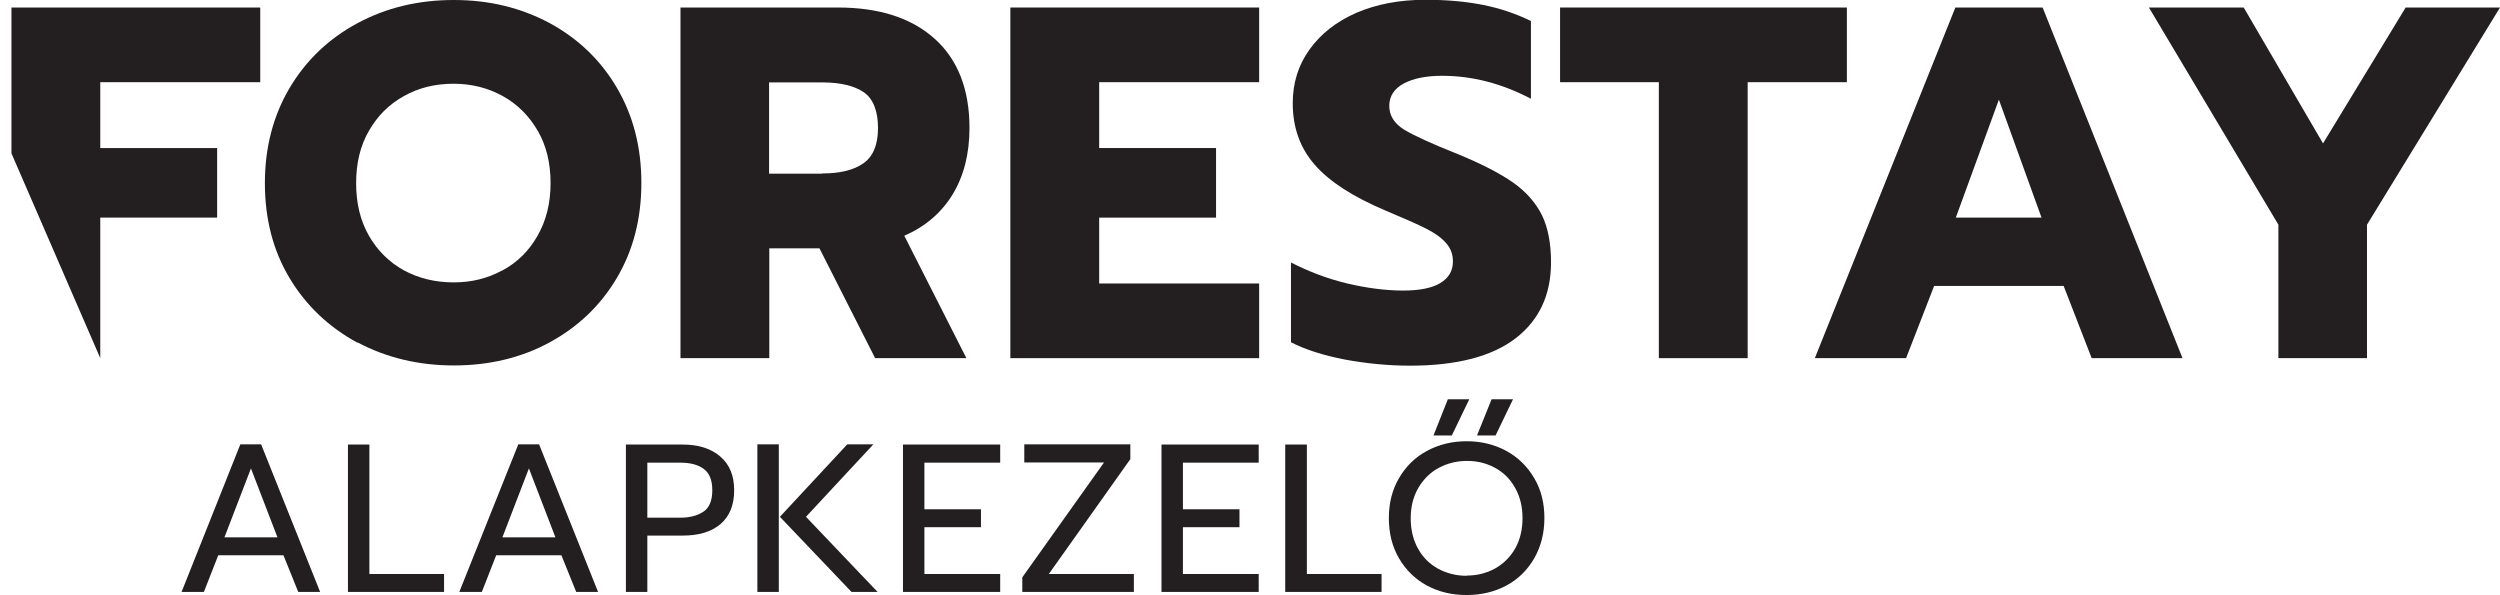
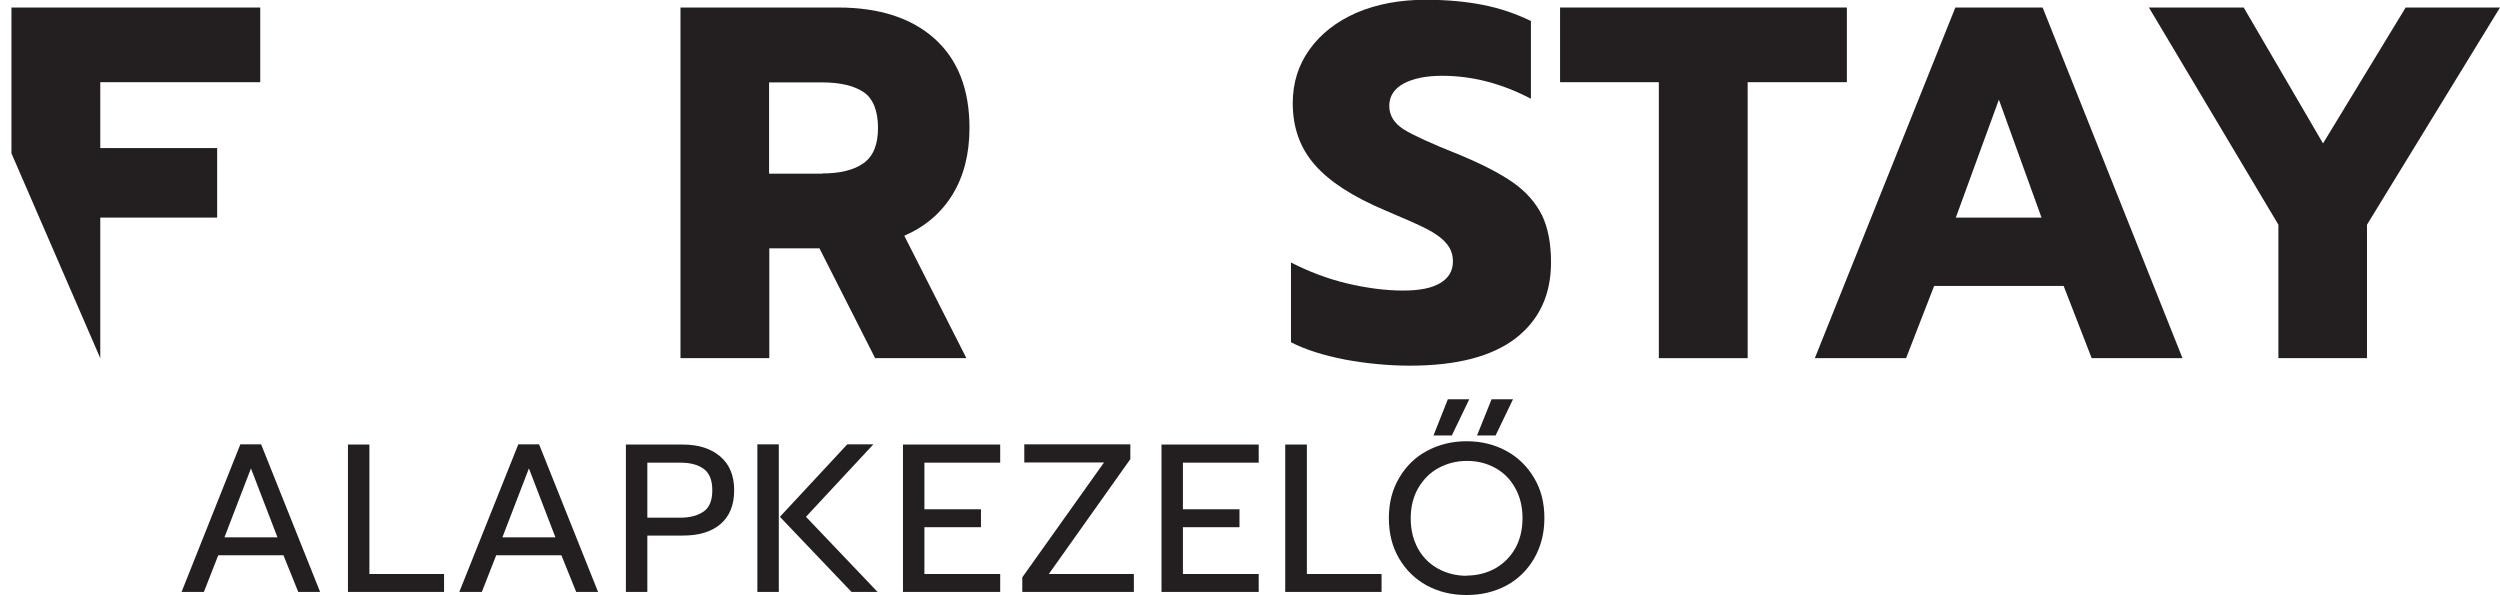
<svg xmlns="http://www.w3.org/2000/svg" width="168" height="40" viewBox="0 0 168 40" fill="none">
  <g clip-path="url(#clip0_528_576)">
-     <path d="M33.761 18.174C34.756 17.639 35.543 16.867 36.122 15.843C36.701 14.833 36.998 13.66 36.998 12.309C36.998 10.958 36.716 9.785 36.137 8.79C35.557 7.795 34.785 7.008 33.791 6.459C32.796 5.909 31.697 5.627 30.48 5.627C29.262 5.627 28.134 5.895 27.139 6.459C26.144 7.008 25.372 7.78 24.793 8.79C24.214 9.785 23.932 10.958 23.932 12.309C23.932 13.66 24.214 14.833 24.793 15.843C25.372 16.852 26.159 17.624 27.154 18.174C28.148 18.708 29.262 18.976 30.48 18.976C31.697 18.976 32.766 18.708 33.746 18.174M24.021 23.029C22.105 21.99 20.576 20.549 19.462 18.693C18.349 16.837 17.8 14.714 17.8 12.309C17.8 9.903 18.364 7.765 19.462 5.909C20.576 4.039 22.091 2.598 24.021 1.559C25.951 0.52 28.104 0 30.494 0C32.885 0 34.993 0.52 36.923 1.544C38.839 2.584 40.353 4.024 41.452 5.895C42.551 7.765 43.1 9.889 43.1 12.294C43.1 14.699 42.551 16.823 41.452 18.678C40.353 20.535 38.839 21.975 36.923 23.014C35.008 24.053 32.855 24.558 30.494 24.558C28.134 24.558 25.966 24.039 24.036 23.014" fill="#231F20" />
    <path d="M55.261 11.655C56.449 11.655 57.369 11.433 58.022 10.973C58.676 10.512 59.002 9.725 59.002 8.597C59.002 7.468 58.676 6.622 58.037 6.192C57.399 5.761 56.463 5.538 55.261 5.538H51.682V11.67H55.261V11.655ZM45.728 0.505H56.315C59.077 0.505 61.244 1.203 62.803 2.598C64.362 3.994 65.149 5.999 65.149 8.597C65.149 10.349 64.763 11.848 64.006 13.081C63.249 14.313 62.165 15.234 60.769 15.843L64.942 24.068H58.809L55.068 16.689H51.697V24.068H45.728V0.505Z" fill="#231F20" />
-     <path d="M67.896 0.505H84.615V5.523H73.865V9.948H81.719V14.625H73.865V19.05H84.615V24.068H67.896V0.505Z" fill="#231F20" />
    <path d="M90.361 24.157C88.906 23.875 87.703 23.489 86.753 22.999V17.639C87.97 18.263 89.232 18.738 90.539 19.05C91.861 19.361 93.108 19.525 94.296 19.525C95.394 19.525 96.226 19.361 96.79 19.02C97.354 18.678 97.636 18.203 97.636 17.565C97.636 17.09 97.488 16.689 97.176 16.333C96.879 15.991 96.434 15.664 95.84 15.367C95.261 15.07 94.34 14.67 93.108 14.15C90.925 13.229 89.336 12.205 88.356 11.076C87.362 9.948 86.872 8.567 86.872 6.934C86.872 5.583 87.243 4.38 88 3.326C88.757 2.272 89.797 1.455 91.148 0.861C92.499 0.282 94.043 -0.015 95.795 -0.015C97.235 -0.015 98.512 0.104 99.641 0.327C100.769 0.549 101.838 0.906 102.878 1.411V6.637C100.903 5.598 98.913 5.093 96.909 5.093C95.825 5.093 94.978 5.271 94.325 5.612C93.687 5.969 93.36 6.459 93.36 7.112C93.36 7.765 93.687 8.285 94.34 8.701C94.993 9.102 96.196 9.651 97.948 10.349C99.537 11.002 100.784 11.641 101.675 12.264C102.566 12.888 103.204 13.63 103.62 14.462C104.021 15.293 104.229 16.347 104.229 17.624C104.229 19.807 103.442 21.5 101.853 22.732C100.264 23.95 97.903 24.573 94.756 24.573C93.271 24.573 91.801 24.425 90.346 24.157" fill="#231F20" />
    <path d="M111.474 5.523H104.837V0.505H124.11V5.523H117.443V24.068H111.474V5.523Z" fill="#231F20" />
    <path d="M137.191 14.625L134.325 6.696L131.43 14.625H137.191ZM131.4 0.505H137.265L146.664 24.068H140.561L138.676 19.213H129.975L128.089 24.068H121.957L131.4 0.505Z" fill="#231F20" />
    <path d="M153.108 15.1L144.407 0.505H150.777L156.107 9.636L161.66 0.505H168L159.062 15.1V24.068H153.108V15.1Z" fill="#231F20" />
    <path d="M17.488 5.523V0.505H0.769V10.304L6.738 24.068V14.625H14.592V9.948H6.738V5.523H17.488Z" fill="#231F20" />
    <path d="M98.557 38.693C97.859 38.693 97.221 38.53 96.641 38.218C96.077 37.907 95.617 37.461 95.29 36.867C94.964 36.273 94.8 35.605 94.8 34.833C94.8 34.061 94.964 33.393 95.305 32.799C95.647 32.22 96.092 31.759 96.671 31.448C97.25 31.136 97.889 30.973 98.587 30.973C99.284 30.973 99.923 31.136 100.487 31.448C101.051 31.759 101.497 32.205 101.823 32.799C102.15 33.378 102.313 34.061 102.313 34.818C102.313 35.575 102.15 36.273 101.823 36.852C101.497 37.431 101.036 37.877 100.472 38.203C99.893 38.515 99.27 38.678 98.557 38.678M98.557 39.985C99.537 39.985 100.428 39.777 101.23 39.347C102.031 38.916 102.64 38.307 103.1 37.52C103.546 36.733 103.783 35.843 103.783 34.818C103.783 33.794 103.561 32.903 103.1 32.131C102.64 31.344 102.016 30.735 101.23 30.304C100.443 29.874 99.552 29.651 98.557 29.651C97.562 29.651 96.686 29.874 95.884 30.304C95.082 30.735 94.474 31.344 94.013 32.131C93.553 32.918 93.331 33.809 93.331 34.818C93.331 35.828 93.553 36.733 94.013 37.52C94.474 38.307 95.097 38.916 95.884 39.347C96.686 39.777 97.562 39.985 98.557 39.985ZM99.255 29.265H100.502L101.675 26.83H100.235L99.255 29.265ZM96.33 29.265H97.562L98.735 26.83H97.295L96.33 29.265ZM86.367 39.777H92.841V38.575H87.822V29.874H86.367V39.792V39.777ZM78.052 39.777H84.585V38.575H79.492V35.427H83.293V34.224H79.492V31.091H84.585V29.874H78.052V39.792V39.777ZM68.713 39.777H76.196V38.575H70.48L75.959 30.854V29.859H68.832V31.076H74.192L68.698 38.797V39.777H68.713ZM60.68 39.777H67.213V38.575H62.12V35.427H65.921V34.224H62.12V31.091H67.213V29.874H60.68V39.792V39.777ZM57.221 39.777H58.973L54.162 34.729L58.691 29.859H56.938L52.41 34.729L57.221 39.777ZM50.895 39.777H52.336V29.859H50.895V39.777ZM43.501 34.788V31.091H45.714C46.382 31.091 46.901 31.225 47.287 31.507C47.673 31.789 47.867 32.264 47.867 32.947C47.867 33.63 47.673 34.105 47.287 34.373C46.901 34.64 46.382 34.788 45.714 34.788H43.501ZM42.046 39.777H43.501V35.991H45.877C46.961 35.991 47.807 35.739 48.416 35.219C49.025 34.699 49.336 33.942 49.336 32.947C49.336 31.953 49.025 31.21 48.401 30.676C47.777 30.141 46.946 29.874 45.877 29.874H42.061V39.792L42.046 39.777ZM33.761 36.11L35.543 31.477L37.325 36.11H33.746H33.761ZM30.895 39.777H32.38L33.345 37.312H37.725L38.72 39.777H40.19L36.226 29.859H34.83L30.866 39.777H30.895ZM23.368 39.777H29.841V38.575H24.823V29.874H23.382V39.792L23.368 39.777ZM15.082 36.11L16.864 31.477L18.646 36.11H15.068H15.082ZM12.217 39.777H13.702L14.667 37.312H19.047L20.042 39.777H21.512L17.547 29.859H16.151L12.202 39.777H12.217Z" fill="#231F20" />
  </g>
  <defs>
    <clipPath id="clip0_528_576">
      <rect width="167.231" height="40" fill="white" transform="translate(0.769)" />
    </clipPath>
  </defs>
</svg>